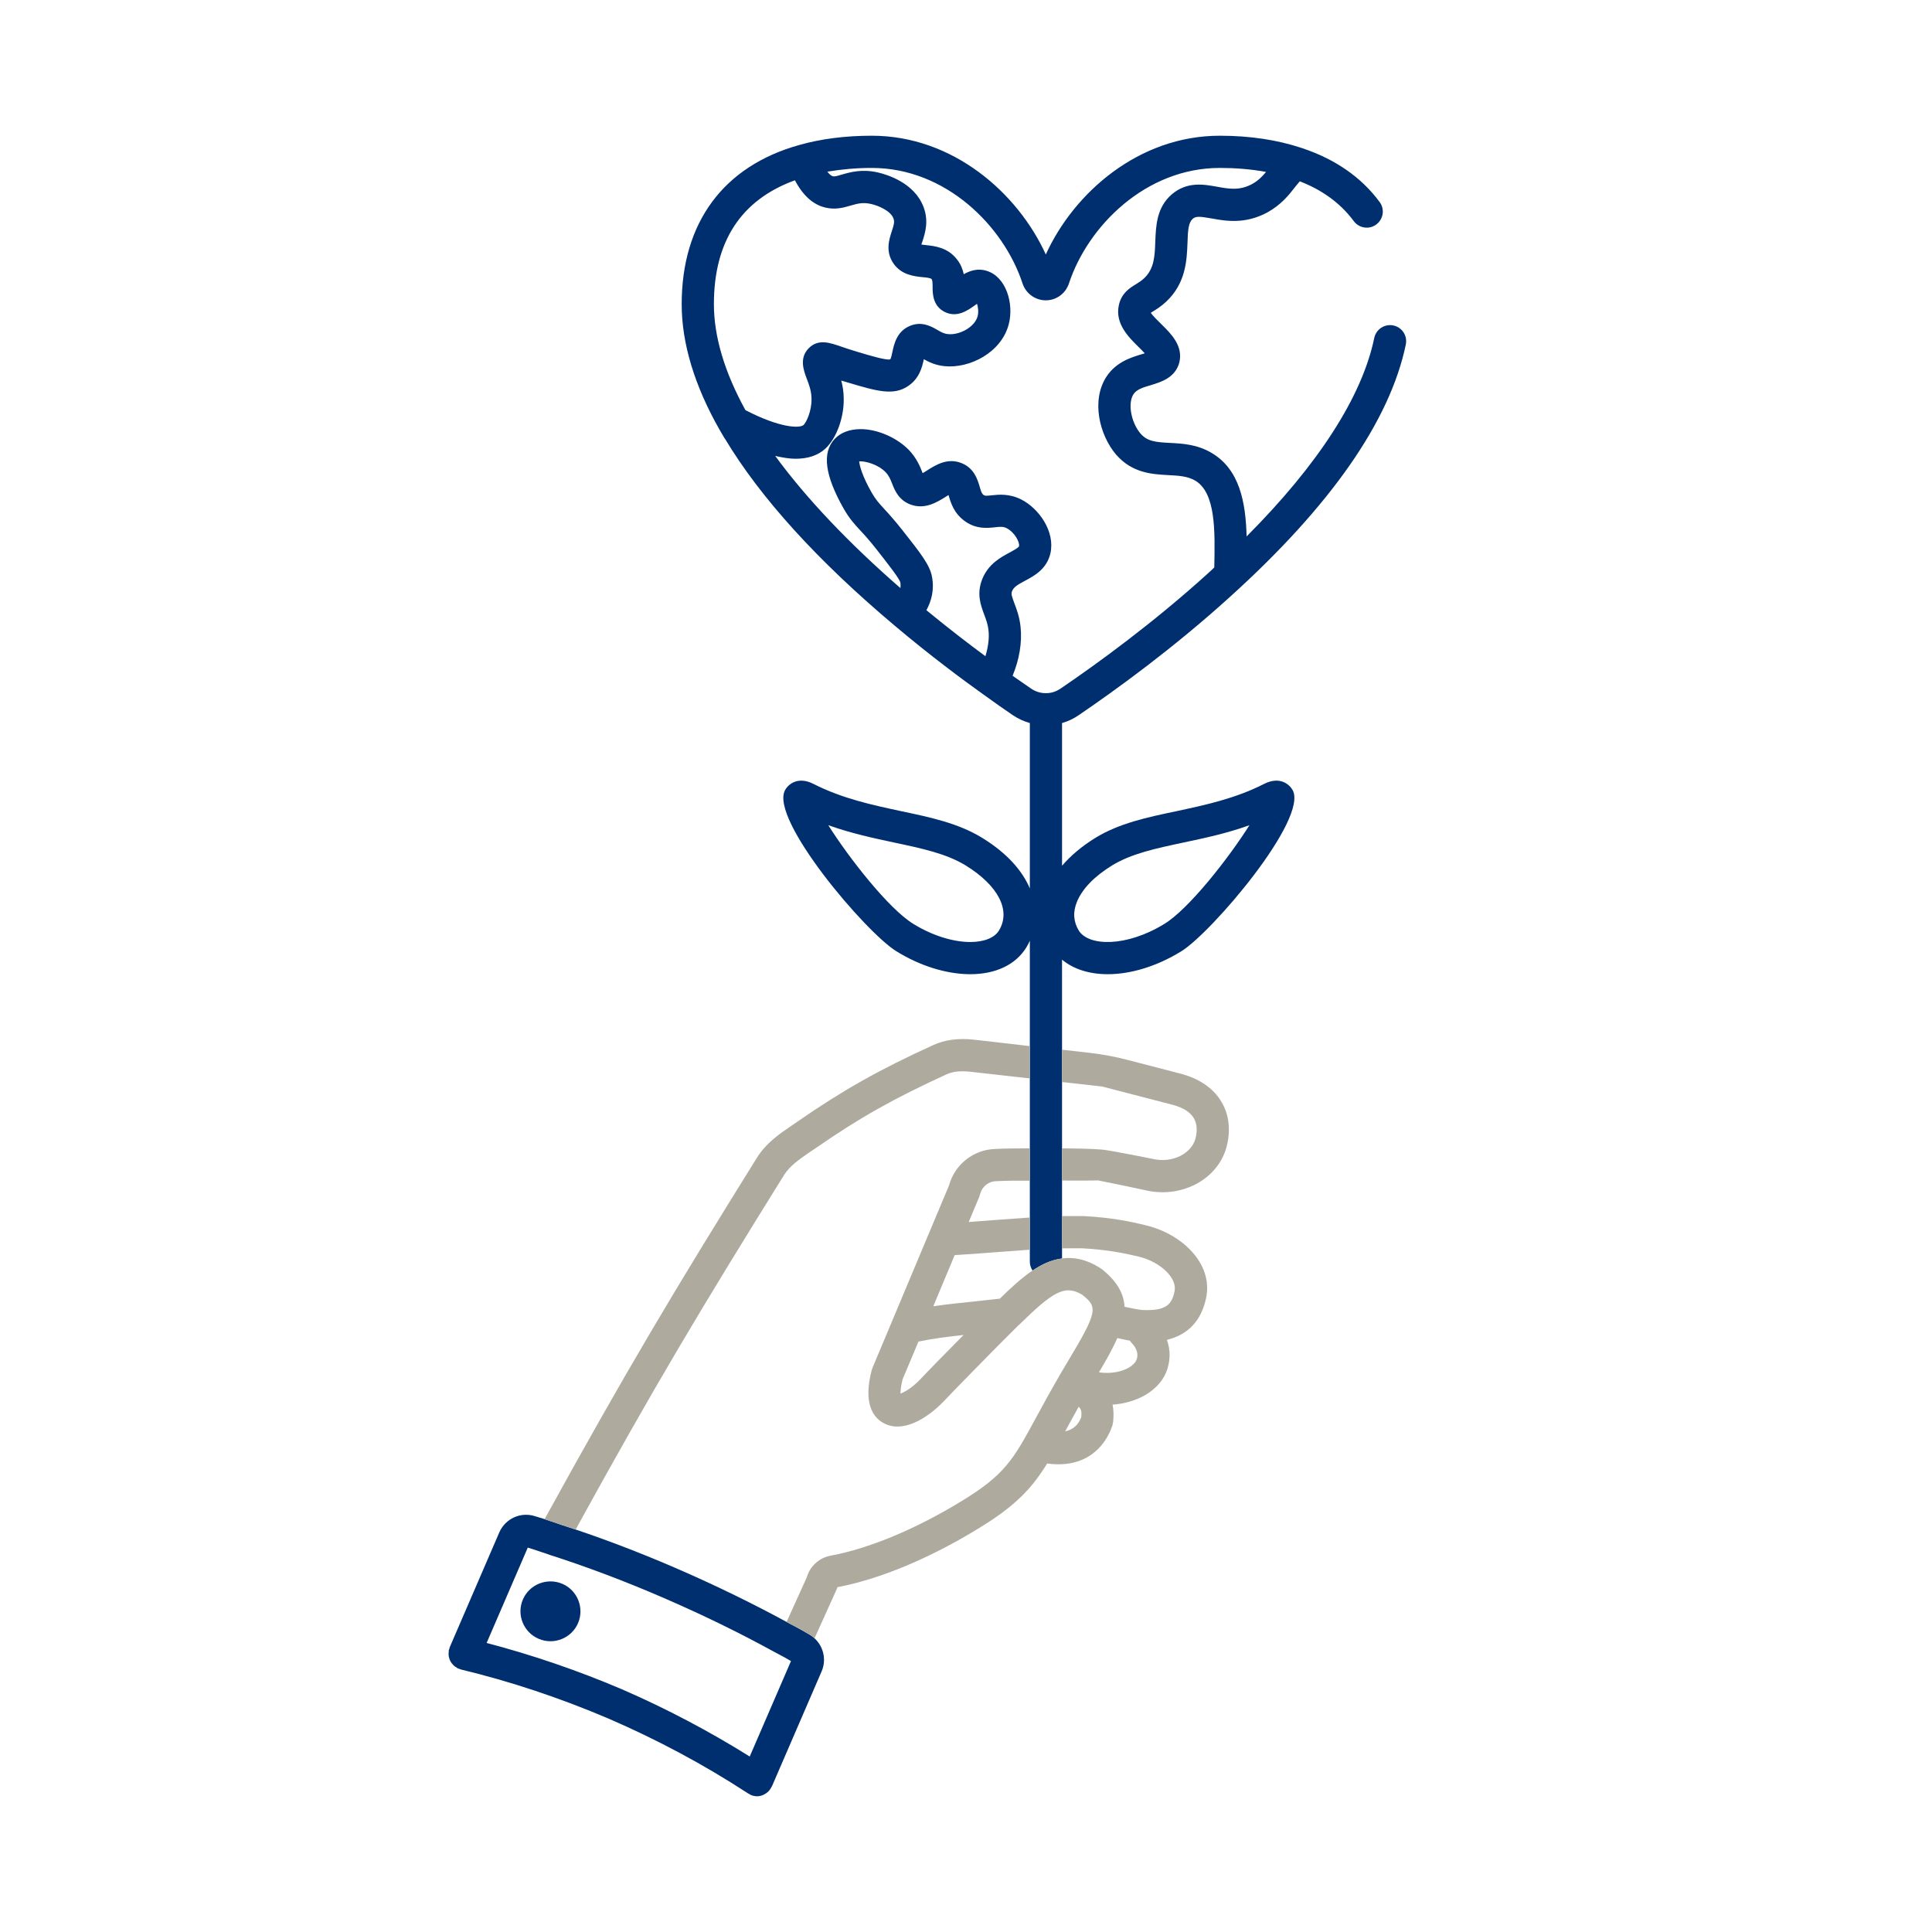
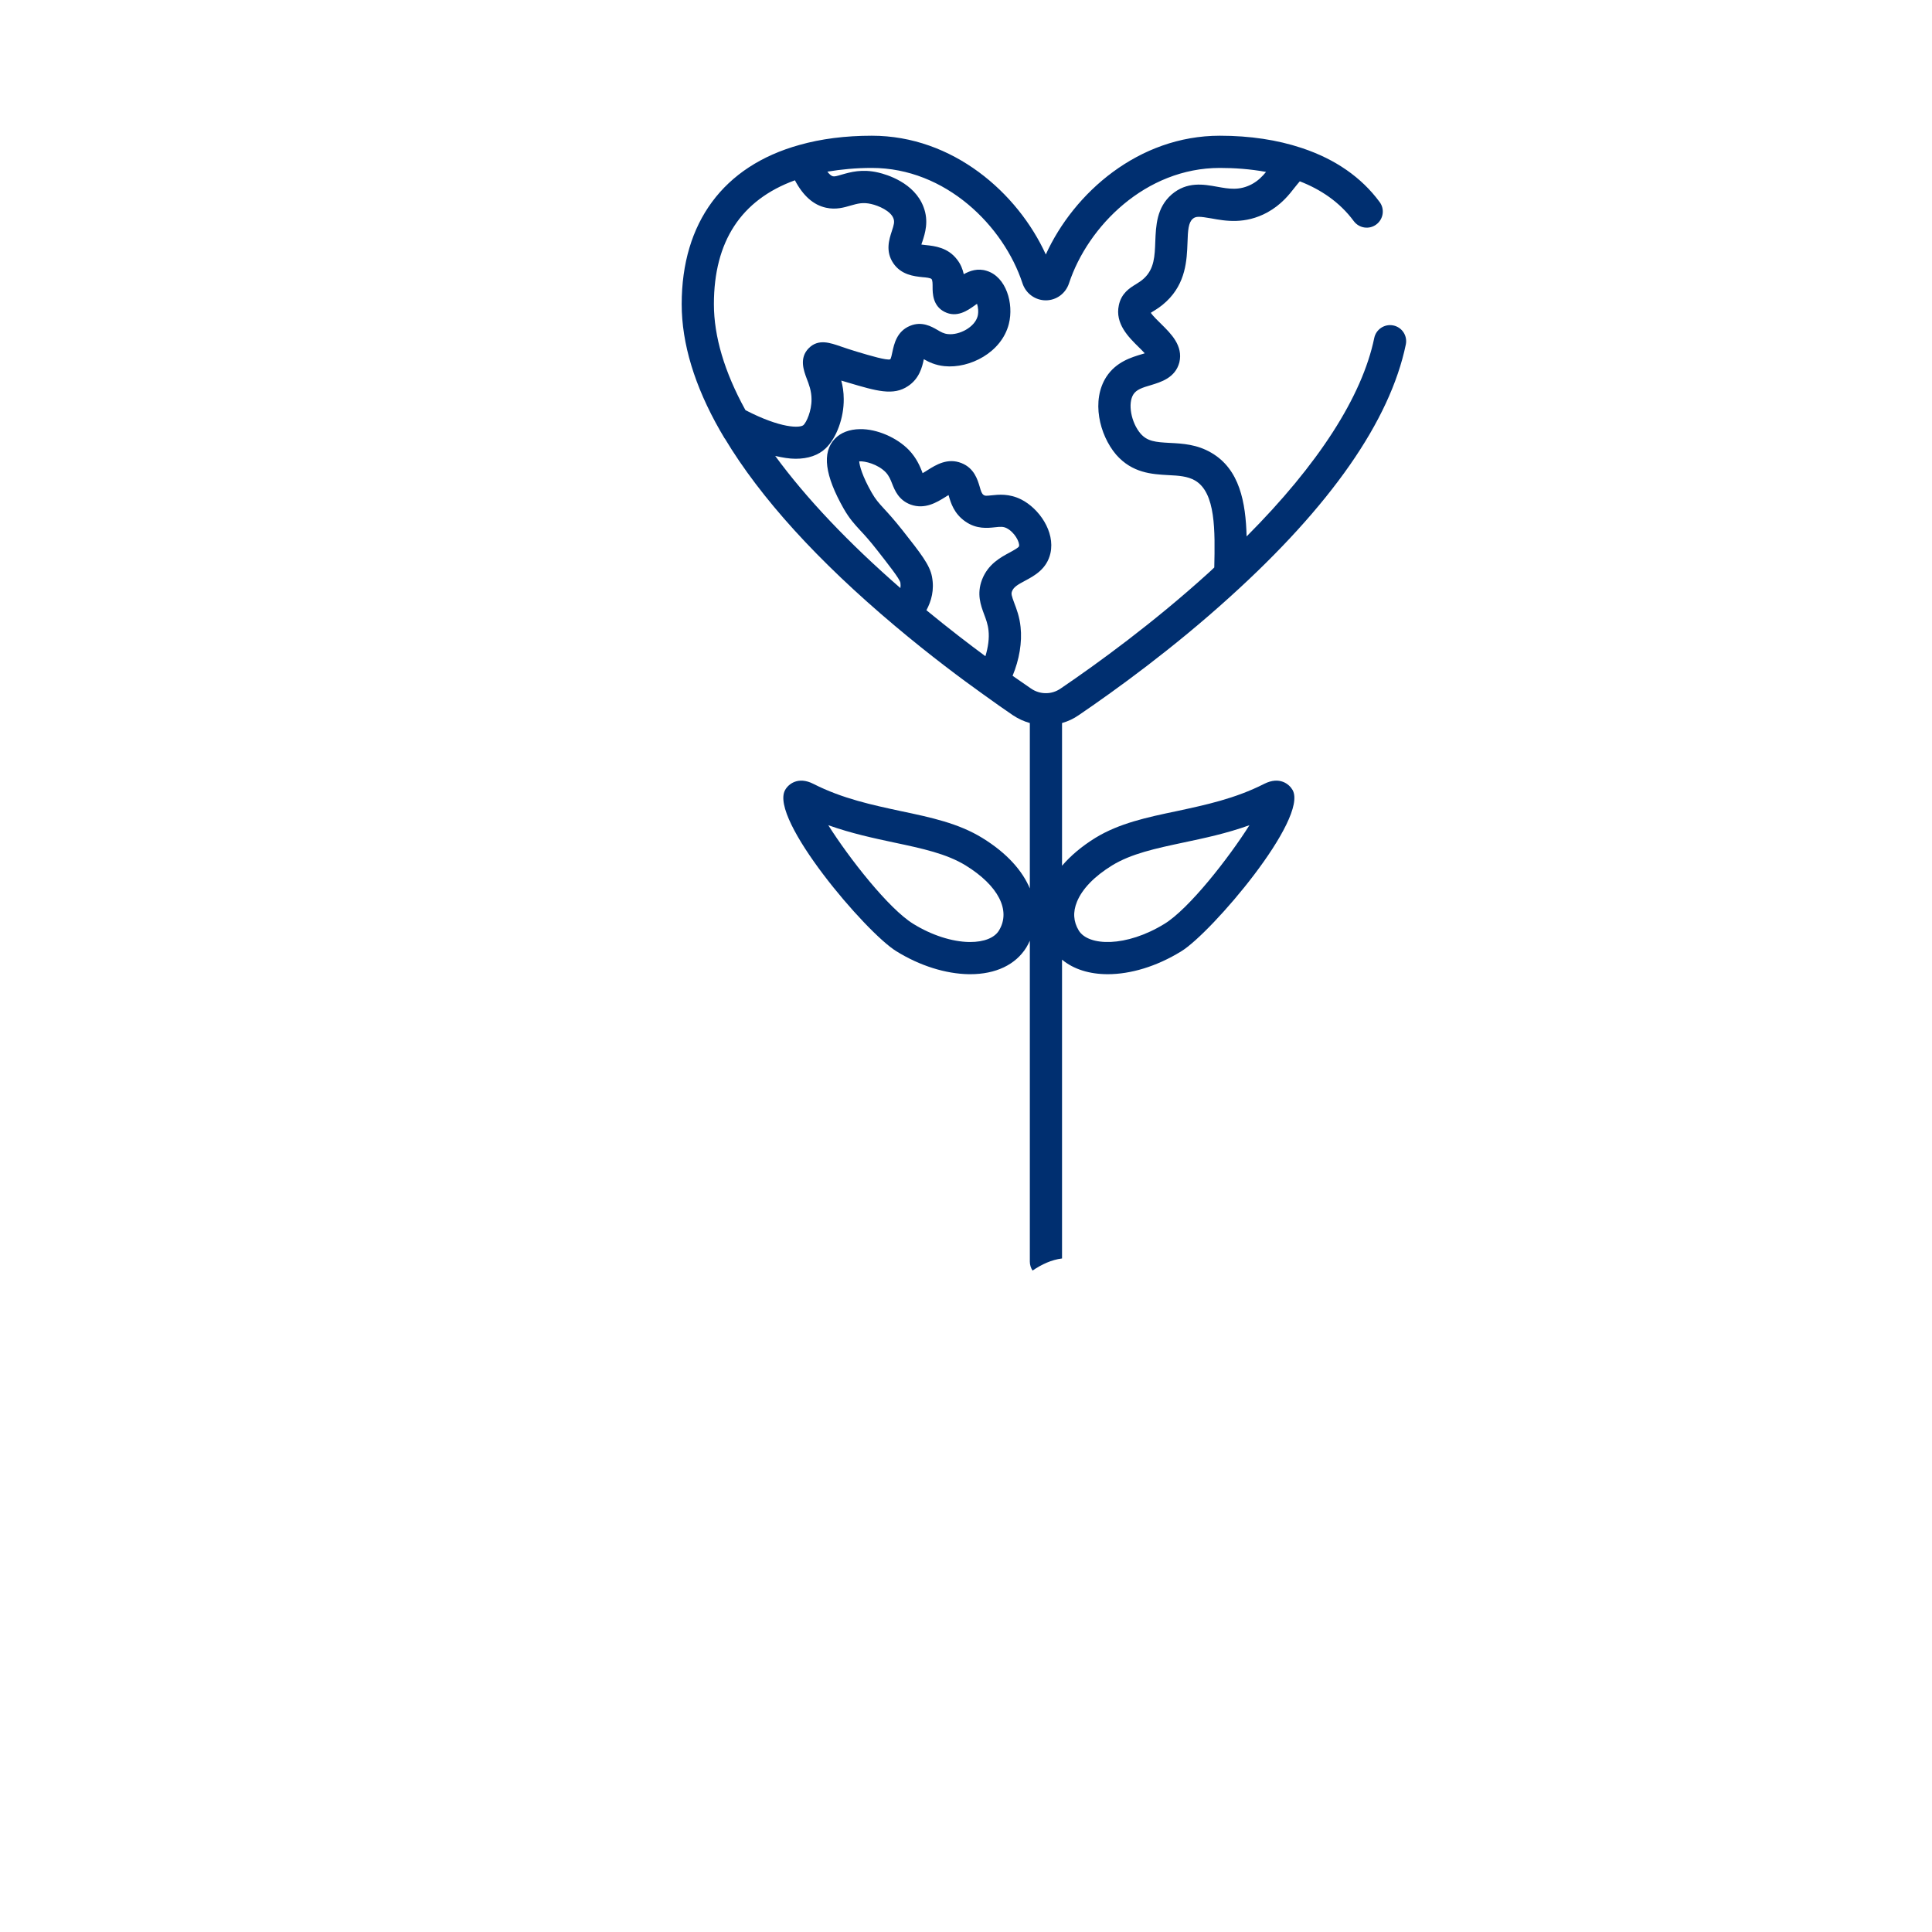
<svg xmlns="http://www.w3.org/2000/svg" version="1.1" id="Layer_1" x="0px" y="0px" viewBox="0 0 150 150" enable-background="new 0 0 150 150" xml:space="preserve">
  <g>
-     <rect x="0" opacity="0" fill="#FFFFFF" width="150" height="150" />
    <g>
-       <path fill="#002F70" d="M62.851,126.911c-0.392-0.229-0.784-0.459-1.194-0.672l-0.258-0.133c-2.796-1.537-5.819-3.012-8.989-4.385    c-3.022-1.305-6.04-2.442-8.917-3.363c-0.254-0.095-0.496-0.175-0.71-0.242c-0.442-0.156-0.859-0.287-1.285-0.411    c-1.085-0.333-2.254,0.199-2.727,1.256l-3.859,8.941c-0.016,0.036-0.011,0.074-0.023,0.111c-0.011,0.033-0.035,0.058-0.043,0.092    c-0.011,0.045,0.001,0.088-0.005,0.133c-0.012,0.09-0.018,0.177-0.01,0.266c0.007,0.074,0.021,0.144,0.04,0.215    c0.022,0.083,0.049,0.16,0.088,0.236c0.034,0.068,0.075,0.128,0.121,0.189c0.05,0.065,0.102,0.124,0.164,0.18    c0.062,0.055,0.129,0.098,0.202,0.14c0.042,0.024,0.071,0.062,0.117,0.081c0.035,0.015,0.071,0.011,0.106,0.023    c0.035,0.012,0.062,0.037,0.098,0.046c3.845,0.923,7.727,2.216,11.532,3.84c3.775,1.638,7.371,3.564,10.69,5.729    c0.057,0.046,0.128,0.073,0.192,0.109c0.048,0.026,0.089,0.06,0.141,0.08c0.139,0.054,0.288,0.088,0.446,0.089    c0.003,0,0.006,0.002,0.01,0.002c0,0,0.001,0,0.001,0s0,0,0.001,0c0.002,0,0.003-0.001,0.005-0.001    c0.154-0.001,0.298-0.036,0.434-0.088c0.044-0.017,0.083-0.04,0.124-0.062c0.091-0.047,0.173-0.102,0.249-0.169    c0.037-0.033,0.073-0.063,0.106-0.1c0.077-0.085,0.139-0.18,0.191-0.284c0.014-0.028,0.034-0.051,0.046-0.08    c0.002-0.004,0.005-0.007,0.007-0.011l3.86-8.93C64.24,128.698,63.829,127.483,62.851,126.911z M58.208,136.376    c-3.116-1.948-6.436-3.708-9.92-5.219c-3.469-1.481-6.996-2.677-10.506-3.599l3.194-7.401c0.328,0.099,0.649,0.201,1.014,0.33    c0.216,0.067,0.42,0.136,0.687,0.233c2.853,0.915,5.794,2.023,8.741,3.296c3.129,1.354,5.991,2.75,8.745,4.263l0.265,0.139    c0.338,0.172,0.661,0.358,0.984,0.548L58.208,136.376z" />
-       <path fill="#002F70" d="M43.665,122.969c-1.187-0.507-2.56,0.037-3.067,1.212c-0.507,1.175,0.037,2.548,1.224,3.055    c1.175,0.507,2.548-0.037,3.055-1.212S44.84,123.476,43.665,122.969z" />
      <path fill="#002F70" d="M83.747,55.528c2.94-2,7.36-5.21,11.73-9.17c7.85-7.09,12.44-13.69,13.67-19.61    c0.14-0.68-0.29-1.34-0.97-1.48s-1.34,0.3-1.48,0.97c-0.94,4.55-4.35,9.83-9.91,15.41c-0.07-2.65-0.54-5.21-2.73-6.49    c-1.12-0.66-2.24-0.72-3.22-0.77c-1.14-0.06-1.76-0.12-2.29-0.73c-0.73-0.86-1-2.34-0.55-3.04c0.24-0.37,0.68-0.52,1.37-0.72    c0.75-0.23,1.89-0.56,2.2-1.77c0.3-1.29-0.65-2.22-1.41-2.97c-0.25-0.24-0.67-0.66-0.81-0.87c0.05-0.03,0.09-0.06,0.14-0.09    c0.28-0.17,0.66-0.4,1.07-0.79c1.52-1.43,1.59-3.23,1.64-4.55c0.03-0.97,0.07-1.58,0.41-1.87c0.24-0.21,0.52-0.19,1.45-0.03    c1.09,0.2,2.6,0.47,4.33-0.46c1.09-0.6,1.7-1.38,2.15-1.96c0.14-0.18,0.27-0.33,0.38-0.46c1.6,0.62,3.09,1.6,4.19,3.09    c0.41,0.55,1.19,0.68,1.75,0.26c0.55-0.41,0.67-1.19,0.26-1.74c-1.42-1.93-3.45-3.32-5.97-4.17c-0.04-0.01-0.08-0.03-0.12-0.04    c-1.85-0.61-3.96-0.94-6.32-0.94c-6.3,0-11.33,4.43-13.51,9.22c-2.18-4.78-7.21-9.22-13.51-9.22c-2.05,0-3.94,0.24-5.63,0.72    c-5.89,1.64-9.13,6.03-9.13,12.36c0,3.05,1,6.35,2.97,9.8l0.37,0.63h0.01c2.77,4.62,7.21,9.5,13.2,14.54    c2.79,2.35,5.26,4.18,6.83,5.3c0.9,0.65,1.68,1.2,2.33,1.64c0.42,0.28,0.86,0.48,1.32,0.61v12.84c-0.57-1.35-1.74-2.72-3.69-3.92    c-1.85-1.14-4.02-1.6-6.31-2.08c-2.22-0.48-4.53-0.96-6.81-2.12c-1.18-0.6-1.94,0.02-2.19,0.48c-1.25,2.23,6.27,11.07,8.64,12.52    c1.83,1.13,3.82,1.75,5.63,1.78h0.1c1.99,0,3.53-0.74,4.36-2.08c0.1-0.17,0.19-0.34,0.27-0.52v24.92c0,0.25,0.08,0.49,0.21,0.69    c0.72-0.49,1.48-0.84,2.29-0.94v-23.2c0.9,0.75,2.14,1.13,3.55,1.13c1.76,0,3.78-0.59,5.71-1.78c2.36-1.45,9.89-10.29,8.64-12.52    c-0.26-0.46-1.01-1.08-2.2-0.48c-2.28,1.16-4.58,1.64-6.8,2.12c-2.3,0.48-4.46,0.94-6.32,2.08c-1.05,0.65-1.91,1.38-2.58,2.16    v-11.08C82.907,56.008,83.347,55.808,83.747,55.528z M77.557,72.248c-0.35,0.57-1.16,0.89-2.24,0.89h-0.06    c-1.34-0.02-2.93-0.53-4.35-1.41c-1.91-1.17-4.99-5.11-6.6-7.66c1.79,0.64,3.54,1.01,5.13,1.35c2.17,0.46,4.04,0.86,5.53,1.77    C77.517,68.758,78.507,70.698,77.557,72.248z M83.617,70.008c0.41-1,1.35-1.97,2.73-2.82c1.49-0.91,3.36-1.31,5.52-1.77    c1.6-0.34,3.34-0.7,5.14-1.35c-1.61,2.55-4.69,6.49-6.6,7.66c-2.98,1.83-5.9,1.74-6.65,0.52    C83.337,71.558,83.287,70.808,83.617,70.008z M57.857,31.808c-1.61-2.93-2.43-5.69-2.43-8.19c0-4.87,2.11-8.1,6.29-9.62    c0.64,1.21,1.44,1.92,2.42,2.13c0.76,0.17,1.4-0.02,1.91-0.17c0.53-0.15,0.94-0.27,1.59-0.12c0.58,0.13,1.52,0.54,1.73,1.12    c0.1,0.26,0.04,0.49-0.13,1c-0.2,0.62-0.51,1.55,0.12,2.48c0.62,0.91,1.61,1.01,2.26,1.08c0.27,0.02,0.64,0.06,0.71,0.15    c0.08,0.1,0.08,0.37,0.08,0.61c0,0.47,0,1.46,0.92,1.93c0.97,0.5,1.82-0.12,2.33-0.48c0.06-0.04,0.13-0.1,0.2-0.14    c0.08,0.24,0.13,0.62,0.05,0.95c-0.22,0.87-1.44,1.5-2.31,1.4c-0.32-0.03-0.54-0.16-0.83-0.33c-0.45-0.26-1.2-0.69-2.11-0.31    c-1.03,0.42-1.24,1.42-1.37,2.02c-0.04,0.19-0.1,0.5-0.17,0.58c-0.28,0.09-1.48-0.26-2.61-0.6c-0.49-0.15-0.89-0.28-1.2-0.39    c-0.87-0.3-1.77-0.62-2.51,0.12c-0.77,0.77-0.39,1.75-0.17,2.35c0.18,0.46,0.38,0.98,0.38,1.62c0.01,0.92-0.4,1.79-0.62,2    c-0.27,0.25-1.76,0.27-4.5-1.15L57.857,31.808z M76.247,44.998c-0.43,1.12-0.1,2,0.16,2.7c0.15,0.4,0.29,0.77,0.34,1.25    c0.07,0.6-0.03,1.31-0.24,2c-1.26-0.93-2.84-2.14-4.58-3.57c0.38-0.71,0.63-1.57,0.43-2.61c-0.17-0.91-0.88-1.81-2.29-3.6    c-0.65-0.82-1.09-1.3-1.44-1.68c-0.41-0.45-0.64-0.7-0.95-1.24c-0.74-1.3-0.94-2.09-0.97-2.43c0.45-0.03,1.45,0.22,2.06,0.85    c0.26,0.28,0.37,0.56,0.5,0.89c0.2,0.51,0.51,1.28,1.44,1.62c1.11,0.4,2.04-0.19,2.66-0.57c0.08-0.05,0.18-0.12,0.28-0.17    c0,0.01,0,0.02,0.01,0.04c0.16,0.56,0.41,1.4,1.29,2.01c0.87,0.61,1.73,0.51,2.3,0.45c0.44-0.05,0.65-0.06,0.91,0.07    c0.61,0.31,1.03,1.09,0.96,1.4c-0.03,0.11-0.42,0.32-0.71,0.48C77.697,43.268,76.717,43.788,76.247,44.998z M82.347,53.458    c-0.35,0.24-0.74,0.36-1.13,0.36h-0.01c-0.01,0-0.01,0-0.02,0c-0.39,0-0.79-0.12-1.14-0.36c-0.41-0.28-0.9-0.62-1.43-0.99    c0.52-1.25,0.75-2.6,0.62-3.79c-0.08-0.79-0.31-1.39-0.49-1.86c-0.22-0.6-0.25-0.72-0.17-0.92c0.13-0.33,0.45-0.51,1.01-0.81    c0.71-0.38,1.69-0.9,1.97-2.14c0.37-1.68-0.89-3.47-2.27-4.17c-0.94-0.47-1.76-0.38-2.31-0.32c-0.45,0.05-0.51,0.04-0.61-0.03    c-0.14-0.1-0.2-0.26-0.31-0.66c-0.16-0.53-0.42-1.42-1.4-1.81c-1.09-0.44-2.01,0.15-2.62,0.53c-0.12,0.08-0.28,0.18-0.41,0.25    c-0.01-0.04-0.02-0.07-0.03-0.1c-0.17-0.43-0.43-1.07-1.03-1.7c-0.94-0.97-2.49-1.64-3.79-1.62c-0.83,0.01-1.51,0.27-1.97,0.76    c-1,1.06-0.77,2.83,0.7,5.42c0.45,0.78,0.82,1.18,1.28,1.68c0.33,0.35,0.73,0.79,1.31,1.53c0.85,1.09,1.74,2.21,1.81,2.53    c0.02,0.14,0.02,0.28,0,0.42c-4.02-3.5-7.32-6.98-9.72-10.26c0.57,0.13,1.1,0.22,1.58,0.22c0.98,0,1.77-0.27,2.34-0.81    c0.84-0.8,1.42-2.38,1.4-3.83c0-0.54-0.08-1.02-0.19-1.43c0.17,0.05,0.35,0.11,0.54,0.16c2.19,0.65,3.5,1.04,4.64,0.27    c0.88-0.58,1.1-1.47,1.23-2.09c0.38,0.22,0.9,0.47,1.6,0.54c1.96,0.2,4.44-1.06,5-3.28c0.4-1.58-0.21-3.66-1.72-4.12    c-0.69-0.22-1.3-0.01-1.78,0.26c-0.08-0.37-0.23-0.77-0.52-1.14c-0.72-0.94-1.75-1.05-2.43-1.12c-0.1-0.01-0.23-0.03-0.34-0.04    c0.02-0.08,0.05-0.17,0.08-0.24c0.2-0.62,0.51-1.56,0.09-2.67c-0.71-1.9-2.87-2.53-3.51-2.68c-1.27-0.3-2.18-0.03-2.85,0.16    c-0.33,0.1-0.55,0.16-0.67,0.13c-0.12-0.02-0.27-0.14-0.44-0.36c1.08-0.18,2.22-0.29,3.45-0.29c5.74,0,10.24,4.51,11.7,8.96    c0.26,0.79,0.99,1.32,1.81,1.32s1.54-0.53,1.8-1.32c1.47-4.45,5.96-8.96,11.71-8.96c1.11,0,2.34,0.08,3.59,0.31    c-0.3,0.36-0.62,0.69-1.1,0.95c-0.96,0.51-1.77,0.37-2.7,0.2c-1.05-0.19-2.34-0.42-3.53,0.6c-1.17,1.02-1.22,2.43-1.27,3.66    c-0.04,1.13-0.08,2.1-0.86,2.84c-0.22,0.21-0.44,0.34-0.66,0.48c-0.45,0.27-1.12,0.69-1.31,1.62c-0.31,1.43,0.76,2.48,1.53,3.24    c0.14,0.14,0.33,0.32,0.48,0.49c-0.07,0.03-0.15,0.05-0.22,0.07c-0.8,0.24-2,0.59-2.76,1.76c-1.18,1.83-0.55,4.49,0.75,6.03    c1.26,1.45,2.81,1.53,4.06,1.6c0.8,0.04,1.49,0.08,2.08,0.42c1.61,0.95,1.55,3.89,1.49,6.75c-0.16,0.15-0.31,0.3-0.47,0.44    C89.537,48.368,85.217,51.508,82.347,53.458z" />
-       <path fill="#AFAA9E" d="M89.021,95.148c-1.24-0.31-2.69-0.61-4.84-0.73c-0.15-0.01-0.81,0-1.26,0h-0.47v2.5h0.48    c0.4,0,0.96-0.01,1.11,0c1.95,0.11,3.26,0.38,4.39,0.65c1.69,0.42,2.98,1.67,2.76,2.69c-0.21,1.02-0.65,1.53-2.47,1.45    c-0.08,0-0.38-0.03-1.41-0.25c-0.06-1.03-0.58-1.99-1.8-2.95c-0.02-0.02-0.05-0.02-0.07-0.03c-0.01-0.02-0.02-0.03-0.04-0.04    c-1.06-0.67-2.04-0.86-2.95-0.73c-0.1,0.01-0.2,0.03-0.3,0.05c-0.21,0.04-0.42,0.1-0.63,0.18c-0.12,0.04-0.24,0.09-0.35,0.14    c-0.12,0.05-0.23,0.11-0.34,0.17c-0.23,0.12-0.45,0.25-0.67,0.4c-0.87,0.59-1.71,1.37-2.53,2.18c-0.56,0.06-1.16,0.13-1.82,0.2    c-1.08,0.11-2.24,0.23-3.35,0.39l1.66-3.97c1.07-0.07,2.17-0.14,3.24-0.23c0.9-0.07,1.79-0.13,2.59-0.19v-2.5    c-0.86,0.06-1.81,0.13-2.78,0.2c-0.65,0.05-1.31,0.1-1.96,0.15l0.82-1.96l0.06-0.2c0.14-0.57,0.64-0.99,1.23-1.01    c0.76-0.04,1.68-0.05,2.63-0.04v-2.51c-0.99,0-1.94,0.01-2.73,0.05c-1.67,0.07-3.1,1.22-3.54,2.83l-5.94,14.16l-0.06,0.17    c-0.68,2.6,0.11,3.67,0.9,4.11c1.48,0.83,3.39-0.32,4.7-1.69c0.46-0.5,4.34-4.47,5.78-5.88c0.01,0,0.01,0,0.02-0.01    c2.64-2.59,3.58-3.19,4.93-2.38c1.23,0.97,1.25,1.27-1.18,5.31c-0.18,0.3-0.34,0.58-0.51,0.86c0,0.01,0,0.01-0.01,0.02    c-0.77,1.33-1.38,2.45-1.88,3.37c-1.74,3.21-2.39,4.41-5.76,6.46c-3.56,2.18-7.17,3.68-10.15,4.24c-0.9,0.15-1.63,0.81-1.88,1.68    l-1.57,3.47l0.33,0.18l0.26,0.13c0.41,0.21,0.8,0.44,1.19,0.67c0.14,0.08,0.27,0.18,0.39,0.29l1.72-3.81l0.06-0.16    c3.28-0.62,7.17-2.24,10.95-4.56c2.9-1.76,4.15-3.13,5.33-5.04c0.3,0.04,0.59,0.06,0.87,0.06c2.96,0,3.94-2.24,4.2-3.02l0.05-0.26    c0.05-0.45,0.05-0.91-0.04-1.35c2.21-0.16,4-1.37,4.34-3.1c0.15-0.64,0.1-1.3-0.12-1.93c1.64-0.4,2.67-1.48,3.04-3.25    C94.211,98.098,91.741,95.808,89.021,95.148z M71.461,107.078c-0.65,0.68-1.22,1-1.55,1.12c0-0.21,0.03-0.56,0.17-1.12l1.23-2.92    c1.05-0.22,2.28-0.38,3.5-0.51C73.321,105.148,71.781,106.728,71.461,107.078z M83.951,110.018c-0.17,0.46-0.5,0.95-1.25,1.11    c0.31-0.57,0.65-1.2,1.05-1.91C83.971,109.428,83.981,109.658,83.951,110.018z M88.281,105.438c-0.14,0.71-1.46,1.33-2.96,1.11    c0.57-0.96,1.07-1.84,1.43-2.66c0.41,0.09,0.73,0.16,0.98,0.21c0.04,0.04,0.06,0.1,0.1,0.14    C88.101,104.508,88.401,104.928,88.281,105.438z M94.871,85.608c-0.42-0.74-1.3-1.73-3.14-2.23c0,0-2.45-0.64-4.16-1.08    c-0.96-0.25-1.94-0.44-2.93-0.55l-2.19-0.25v2.51l3.12,0.35c1.02,0.26,5.51,1.43,5.51,1.43c0.81,0.22,1.35,0.58,1.62,1.05    c0.3,0.53,0.22,1.15,0.11,1.58c-0.32,1.15-1.75,1.86-3.16,1.59c0,0-3.3-0.67-4.05-0.75c-0.79-0.07-1.97-0.09-3.15-0.1v2.5    c1.15,0,2.14,0.01,2.81-0.01c0.94,0.18,3.88,0.8,3.89,0.81c2.73,0.53,5.4-0.95,6.07-3.38    C95.561,87.838,95.441,86.598,94.871,85.608z M75.601,80.718c-1.19-0.13-2.25,0.01-3.14,0.42c-4.22,1.92-7.08,3.54-10.57,5.96    l-0.39,0.27c-0.99,0.67-2.02,1.37-2.74,2.53c-6.43,10.33-10.19,16.61-16.48,28.05c0.16,0.05,0.33,0.11,0.5,0.17    c0.22,0.07,0.46,0.15,0.71,0.24c0.4,0.13,0.8,0.26,1.2,0.4c6.12-11.15,9.86-17.36,16.19-27.54c0.45-0.71,1.18-1.21,2.02-1.79    l0.42-0.28c3.39-2.35,6.06-3.86,10.18-5.74c0.47-0.22,1.08-0.28,1.82-0.2l4.63,0.52v-2.51L75.601,80.718z" />
    </g>
  </g>
</svg>